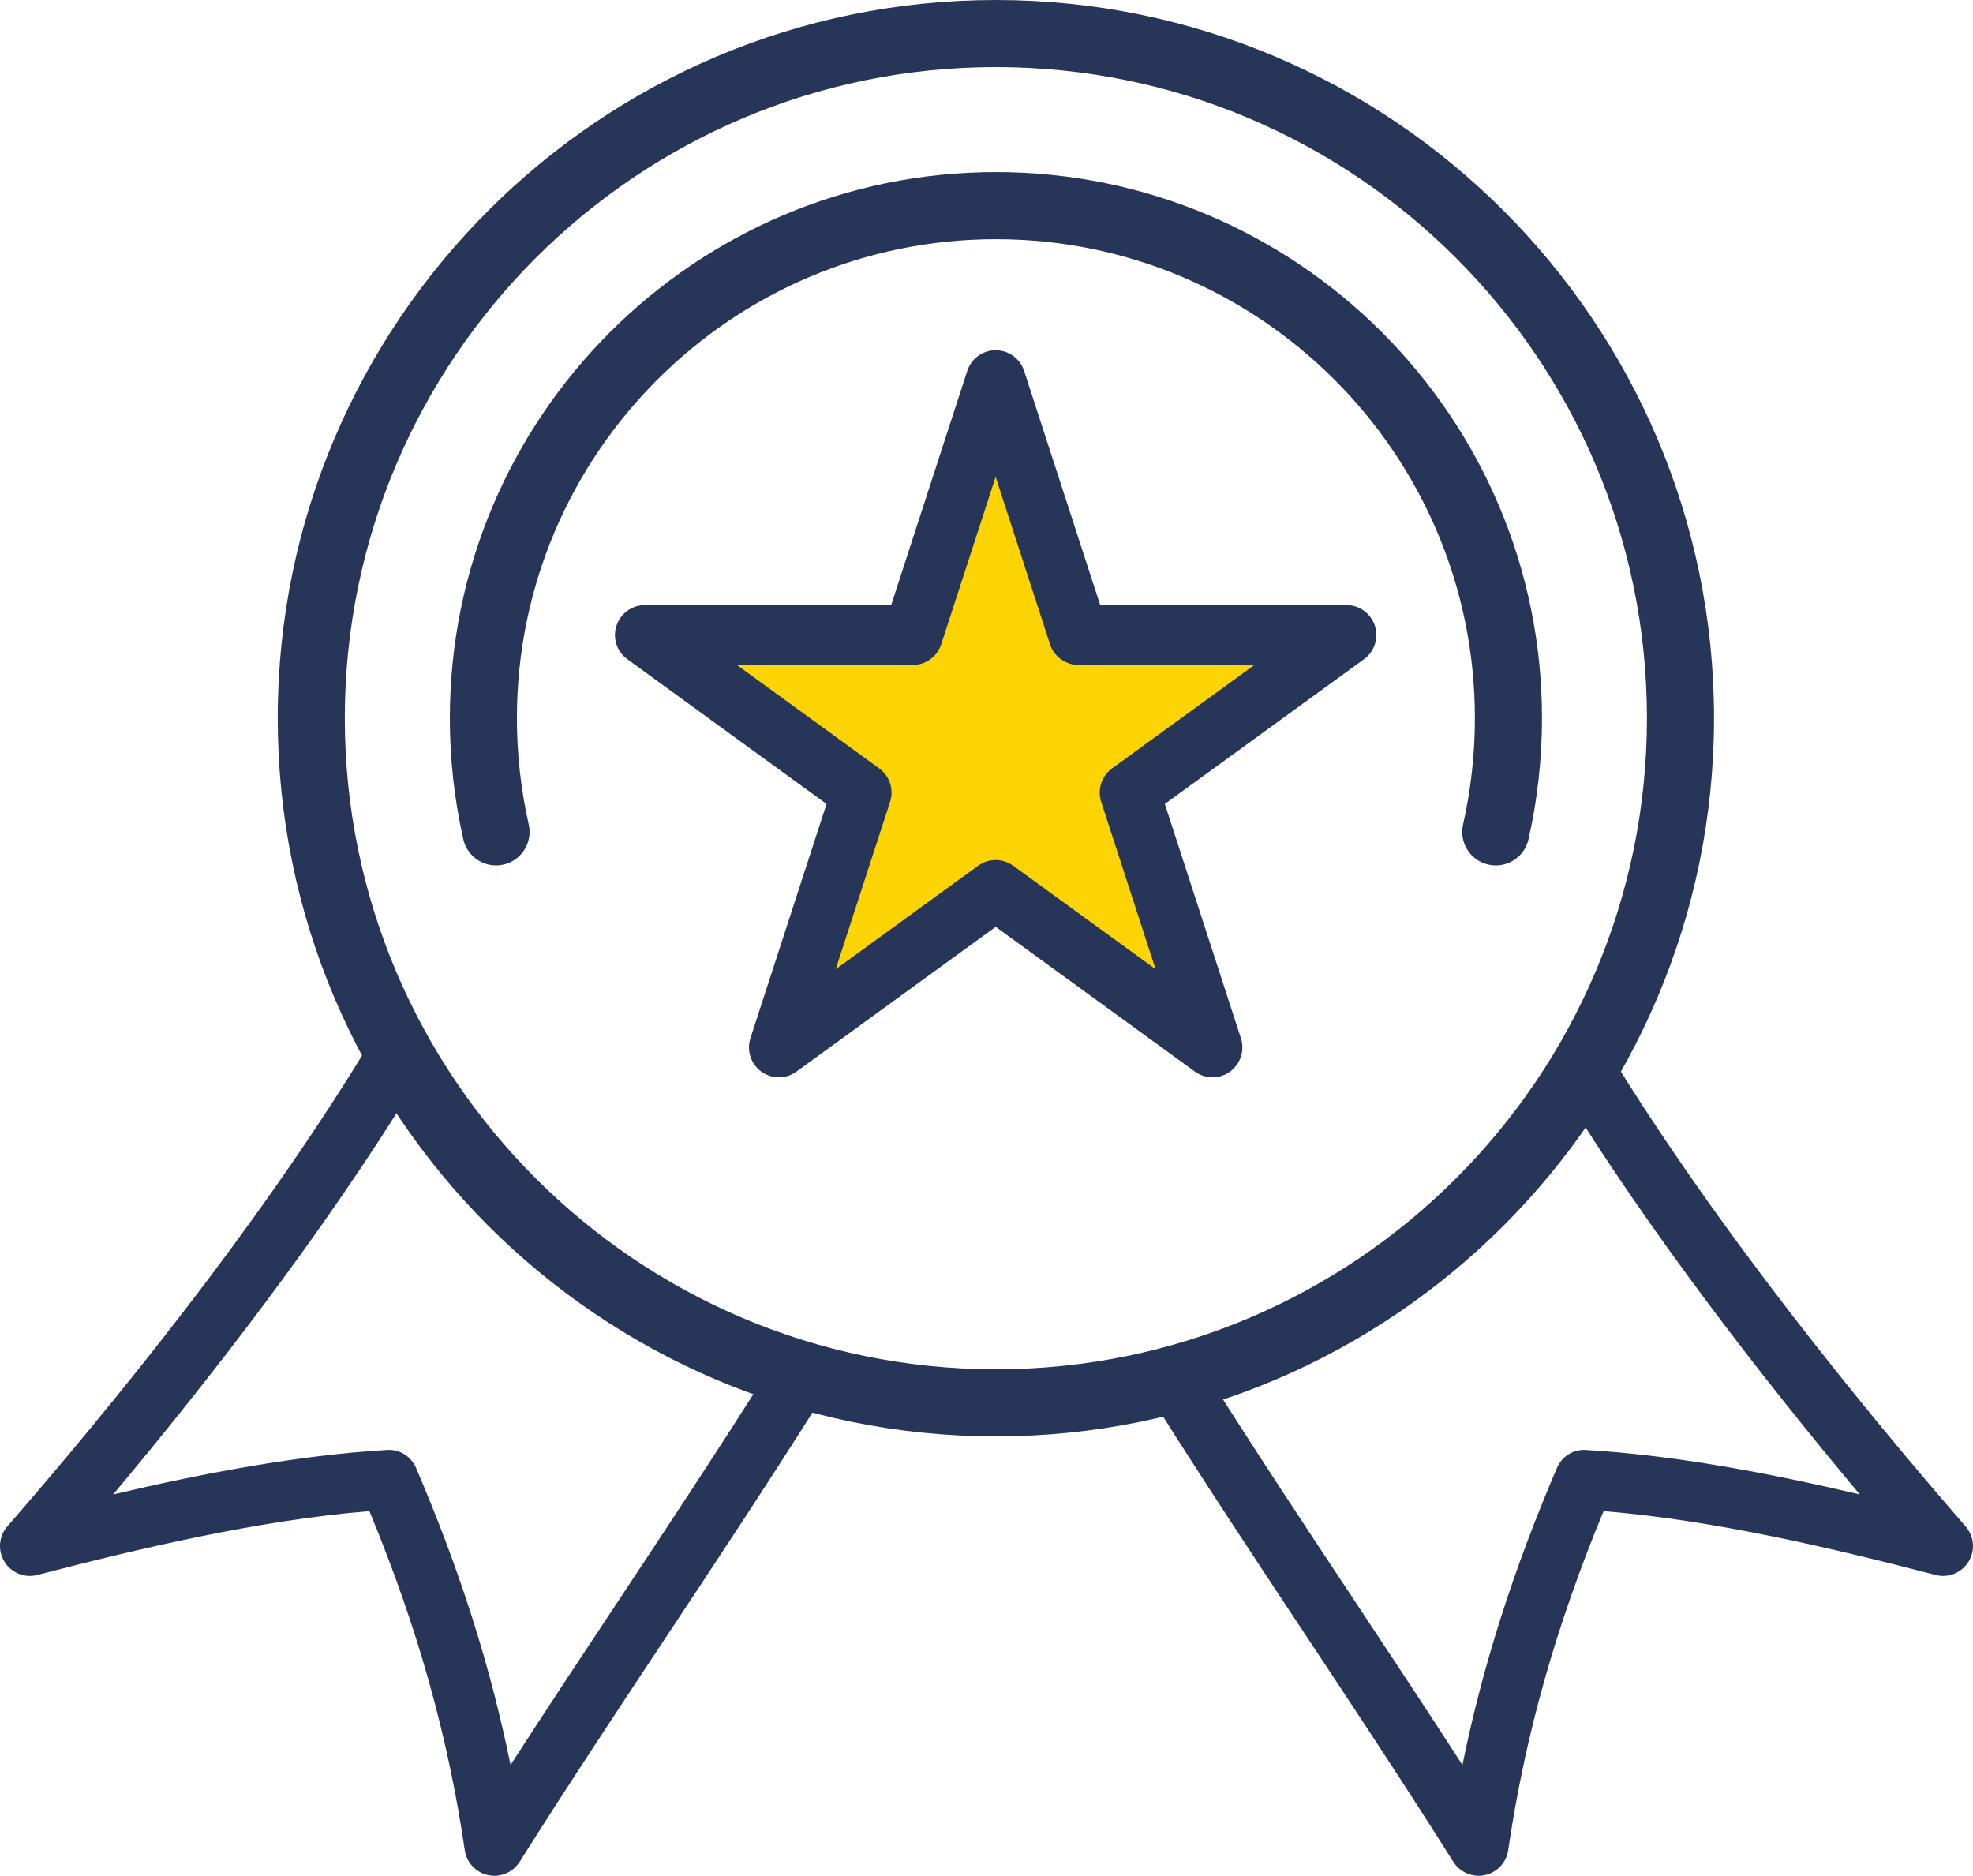
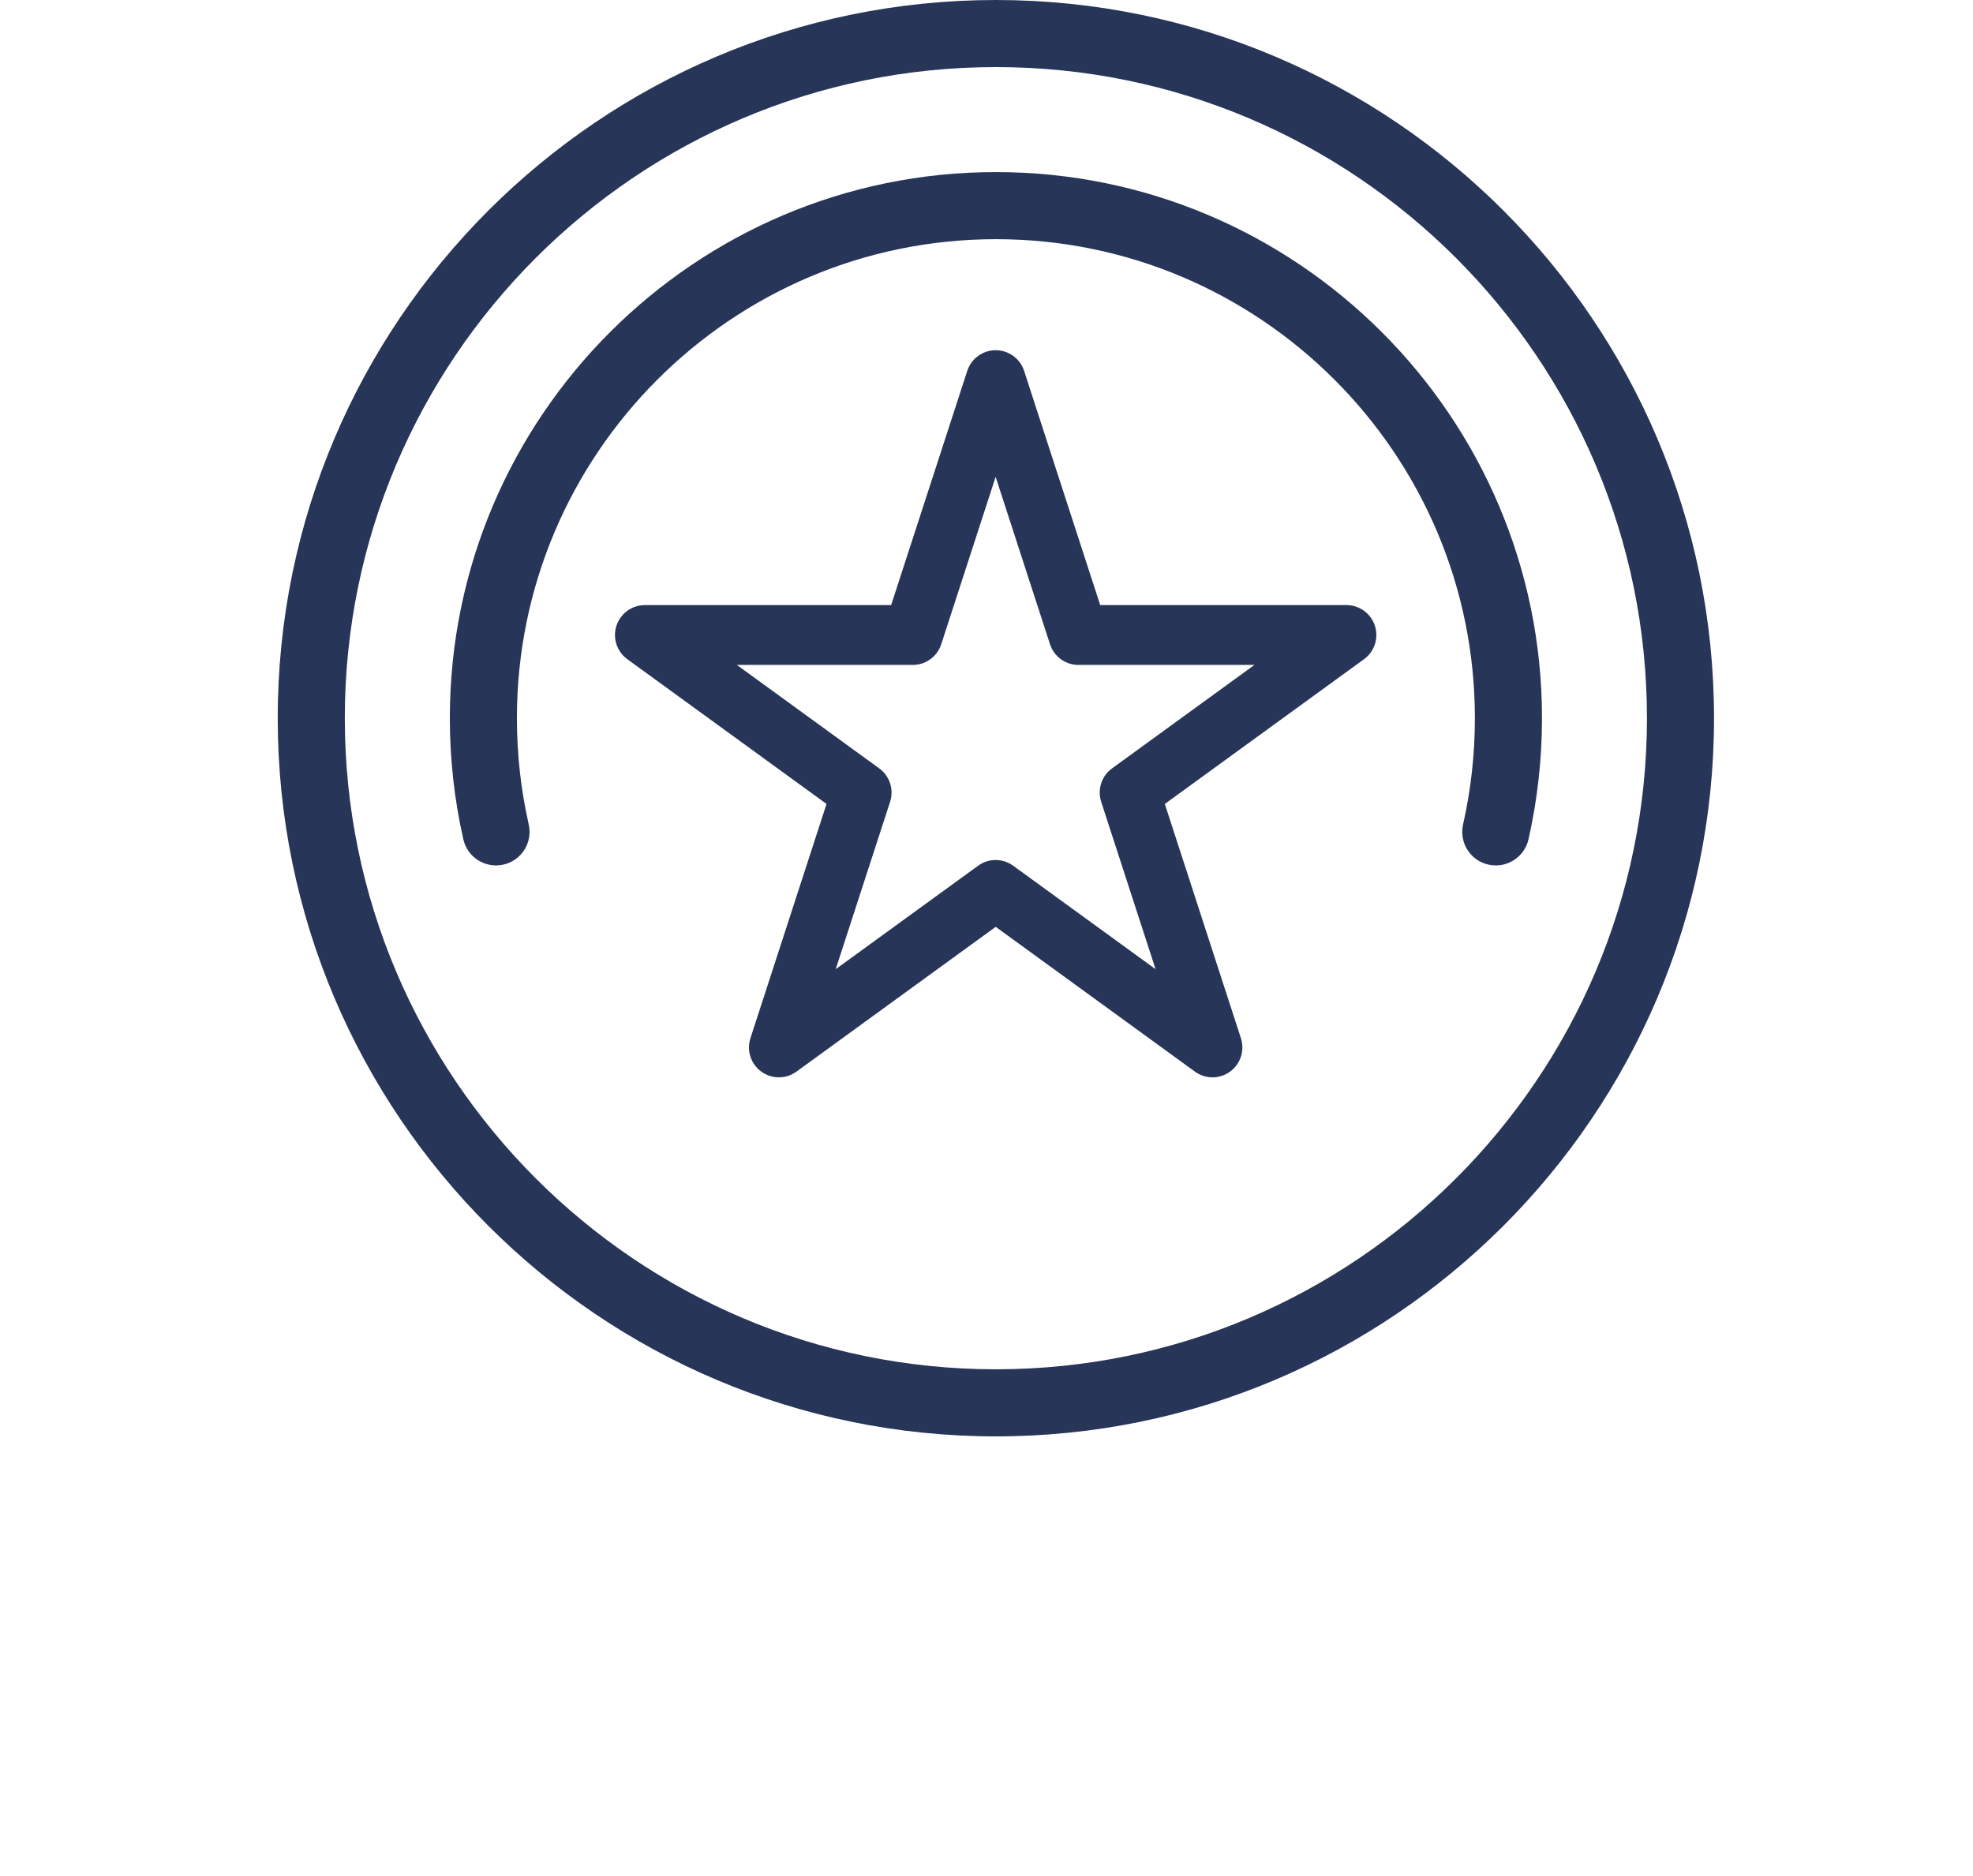
<svg xmlns="http://www.w3.org/2000/svg" id="b" width="101.588" height="96.579" viewBox="0 0 101.588 96.579">
  <defs>
    <style>.d{fill:#273658;}.d,.e{stroke-width:0px;}.e{fill:#fcd403;}</style>
  </defs>
  <g id="c">
-     <path class="e" d="M35.509,33.689l8.669,6.299c.637.462.904,1.284.661,2.033l-3.311,10.19,8.668-6.297c.637-.465,1.502-.465,2.14,0l8.666,6.297-3.311-10.19c-.243-.749.024-1.571.661-2.033l8.669-6.299h-10.714c-.788,0-1.487-.507-1.731-1.258l-3.311-10.19-3.312,10.19c-.244.751-.943,1.258-1.731,1.258h-10.714Z" />
    <path class="d" d="M40.103,55.469c-.318,0-.635-.098-.905-.295-.539-.391-.765-1.086-.559-1.72l3.918-12.061-10.258-7.454c-.539-.391-.765-1.086-.559-1.72.206-.635.798-1.064,1.464-1.064h12.68l3.919-12.059c.206-.635.798-1.064,1.464-1.064h0c.666,0,1.258.429,1.464,1.064l3.918,12.059h12.68c.666,0,1.258.429,1.464,1.064.205.633-.02,1.329-.559,1.72l-10.258,7.454,3.918,12.061c.205.633-.02,1.329-.559,1.72-.539.393-1.271.393-1.81,0l-10.257-7.454-10.258,7.454c-.27.196-.587.295-.905.295ZM37.94,34.235l7.331,5.327c.539.391.765,1.086.559,1.72l-2.8,8.618,7.33-5.325c.539-.393,1.271-.393,1.81,0l7.329,5.325-2.8-8.618c-.205-.633.02-1.329.559-1.72l7.331-5.327h-9.061c-.666,0-1.258-.429-1.464-1.064l-2.8-8.618-2.801,8.618c-.206.635-.798,1.064-1.464,1.064h-9.061Z" />
-     <path class="d" d="M76.134,96.579c-.521,0-1.016-.265-1.302-.718-2.539-4.028-5.127-7.933-7.628-11.709-2.499-3.772-5.085-7.674-7.631-11.71-.454-.72-.238-1.669.481-2.124.716-.449,1.669-.236,2.122.481,2.528,4.008,5.104,7.896,7.594,11.654,1.814,2.738,3.673,5.544,5.53,8.42,1.033-5.083,2.611-10.027,4.862-15.286.256-.597.831-.978,1.505-.932,4.611.271,9.511,1.21,14.092,2.289-4.929-5.884-10.844-13.482-15.496-21.084-.444-.726-.215-1.673.509-2.116.726-.443,1.673-.216,2.116.509,5.581,9.117,13.043,18.266,18.321,24.337.443.509.502,1.247.147,1.82-.356.573-1.045.854-1.696.679-5.303-1.377-11.426-2.826-17.094-3.285-2.475,5.974-4.043,11.55-4.911,17.46-.094.637-.575,1.148-1.206,1.281-.105.024-.212.034-.318.034Z" />
-     <path class="d" d="M25.454,96.579c-.105,0-.212-.01-.319-.034-.63-.132-1.11-.643-1.204-1.281-.868-5.91-2.434-11.486-4.91-17.46-5.667.459-11.791,1.908-17.095,3.285-.654.176-1.341-.106-1.696-.679s-.296-1.311.147-1.82c5.278-6.069,12.741-15.218,18.321-24.337.444-.728,1.393-.954,2.116-.509.725.443.953,1.391.509,2.116-4.653,7.602-10.567,15.2-15.496,21.084,4.583-1.078,9.483-2.018,14.094-2.289.667-.048,1.251.337,1.505.932,2.253,5.259,3.829,10.203,4.861,15.286,1.852-2.868,3.706-5.666,5.516-8.398,2.495-3.766,5.075-7.66,7.608-11.676.454-.718,1.407-.93,2.122-.481.72.455.935,1.405.481,2.124-2.551,4.045-5.141,7.955-7.645,11.735-2.497,3.768-5.079,7.664-7.614,11.684-.286.453-.781.718-1.302.718Z" />
    <path class="d" d="M51.277,73.955c-20.39,0-36.977-16.588-36.977-36.978S30.888,0,51.277,0s36.977,16.587,36.977,36.977-16.588,36.978-36.977,36.978ZM51.277,3.454c-18.485,0-33.523,15.038-33.523,33.523s15.039,33.524,33.523,33.524,33.523-15.039,33.523-33.524S69.763,3.454,51.277,3.454Z" />
    <path class="d" d="M77.017,44.559c-.127,0-.255-.013-.383-.043-.93-.21-1.513-1.136-1.302-2.065.404-1.785.609-3.627.609-5.474,0-13.599-11.063-24.662-24.663-24.662s-24.663,11.063-24.663,24.662c0,1.849.205,3.691.609,5.474.211.93-.373,1.855-1.302,2.065-.931.209-1.856-.372-2.066-1.303-.461-2.033-.694-4.131-.694-6.237,0-15.503,12.613-28.116,28.117-28.116s28.117,12.613,28.117,28.116c0,2.104-.234,4.203-.695,6.237-.182.802-.894,1.346-1.683,1.346Z" />
  </g>
</svg>